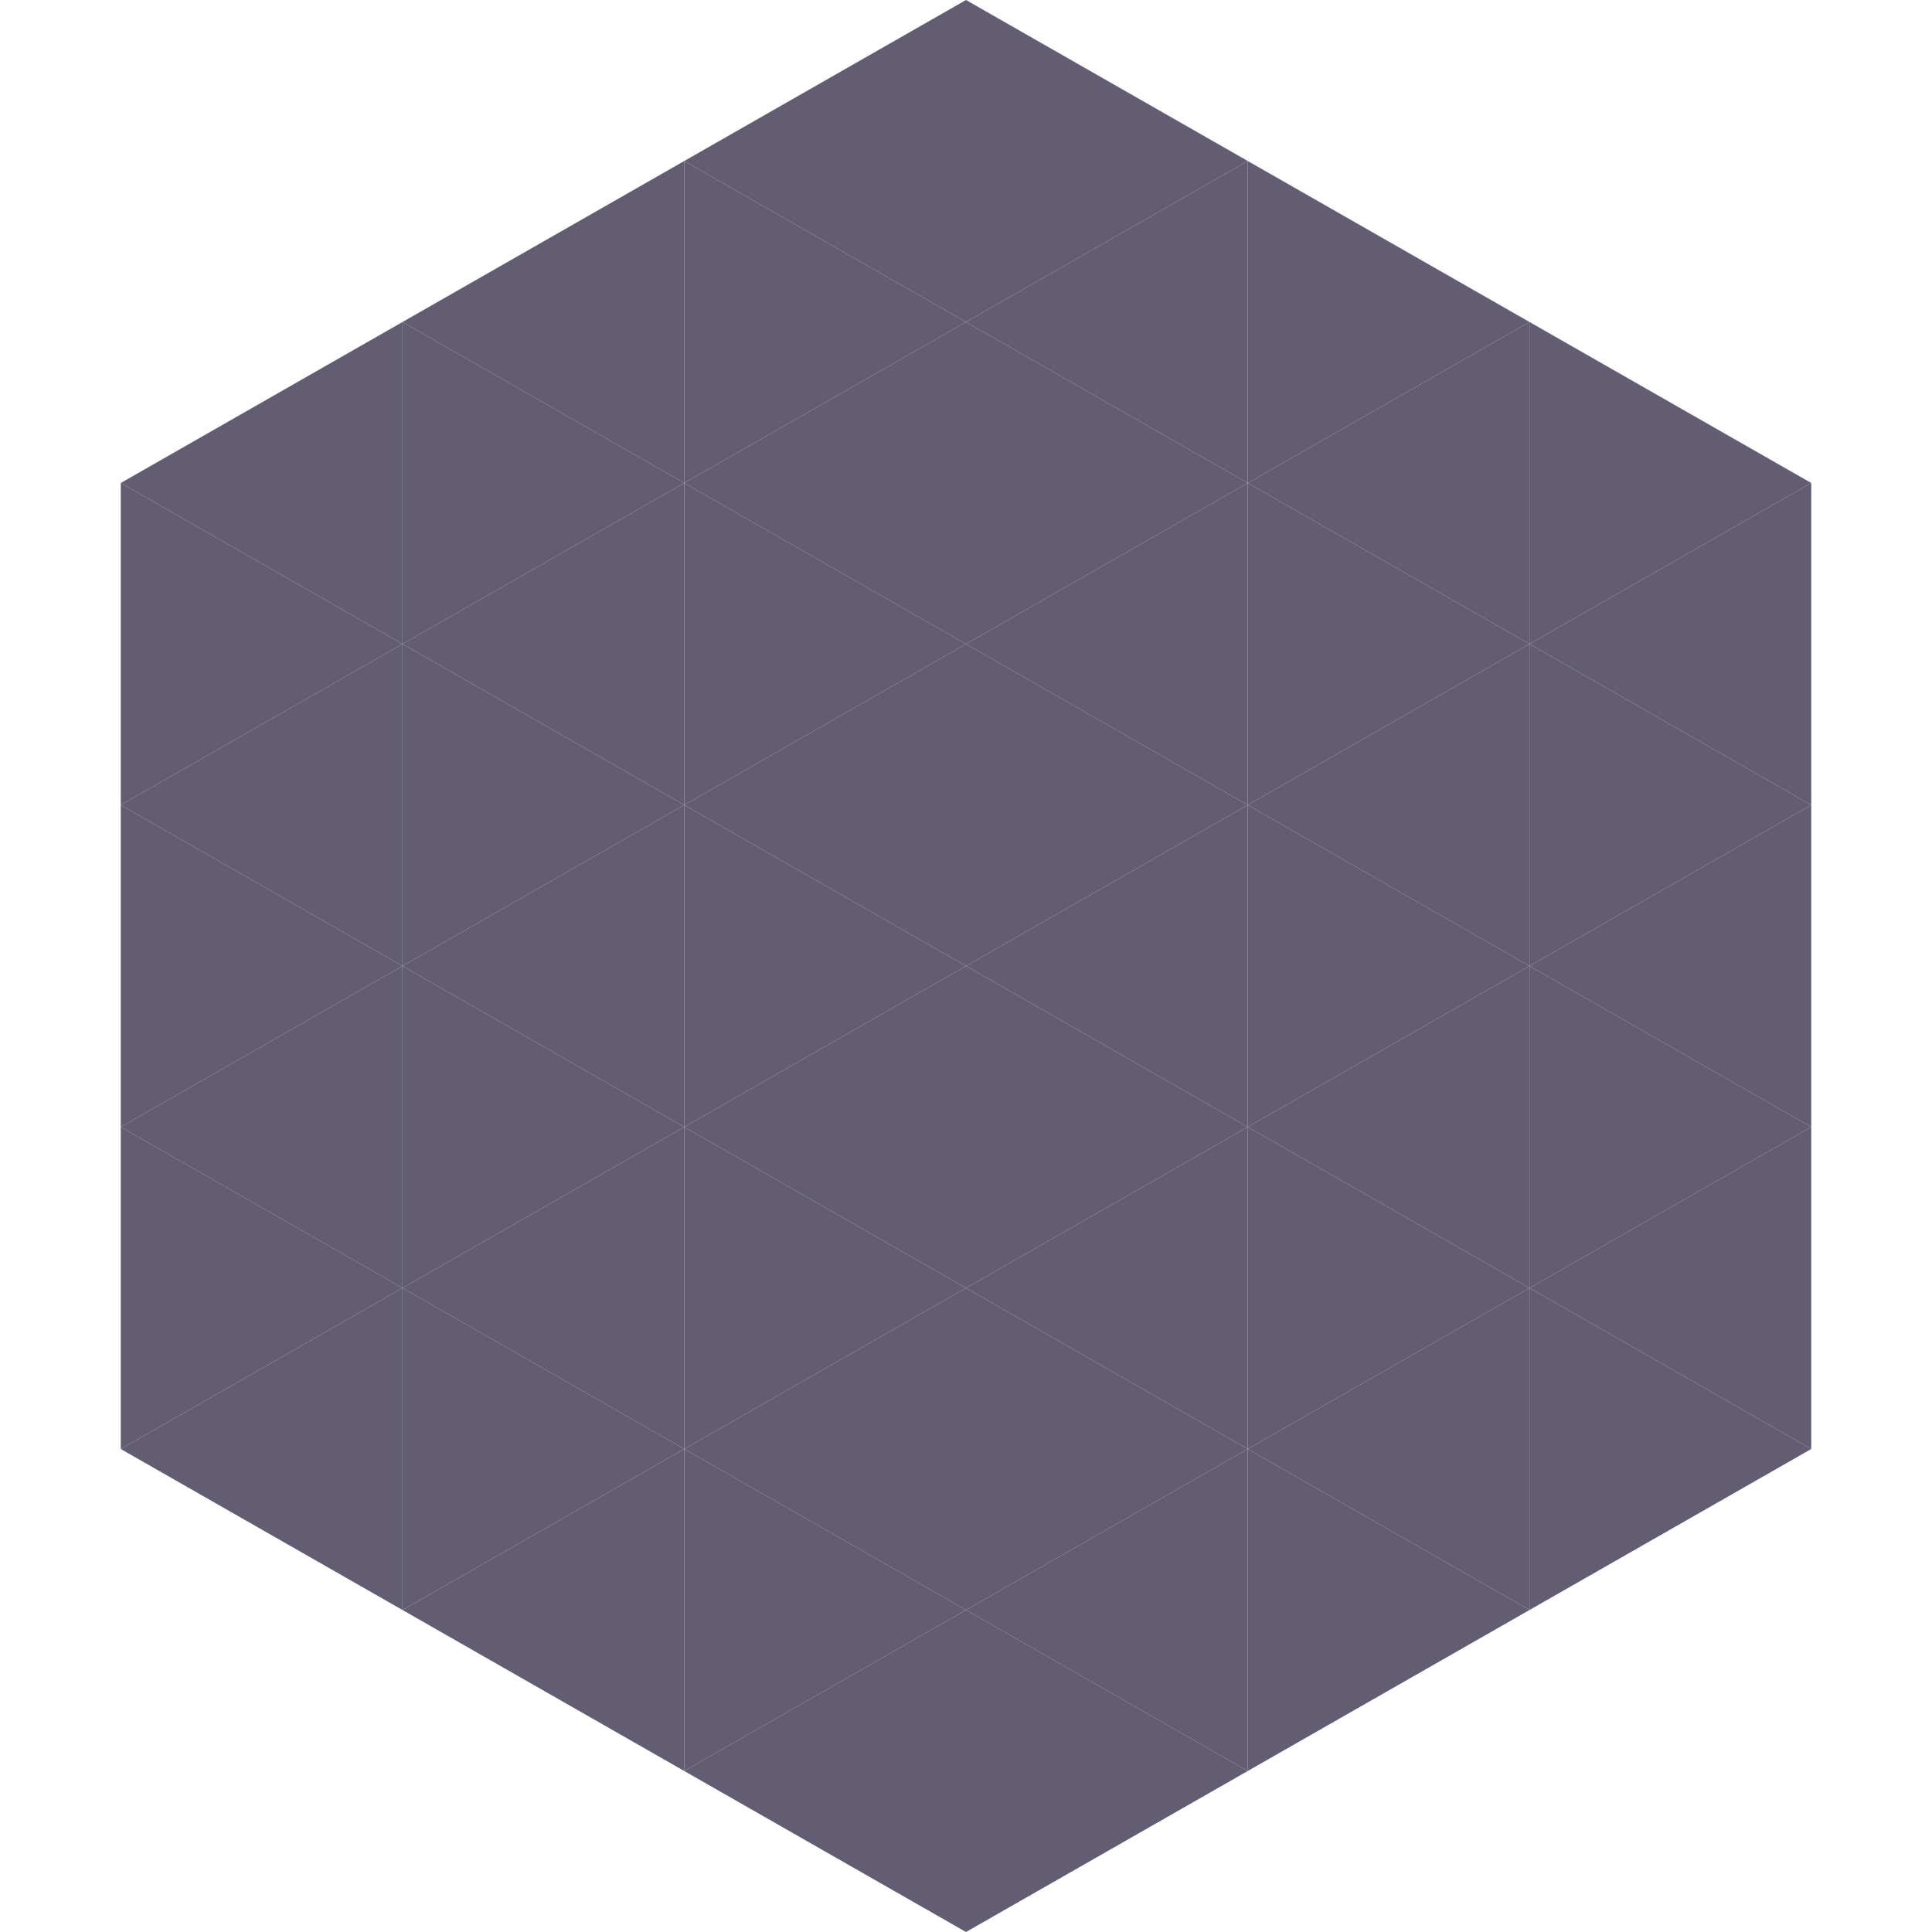
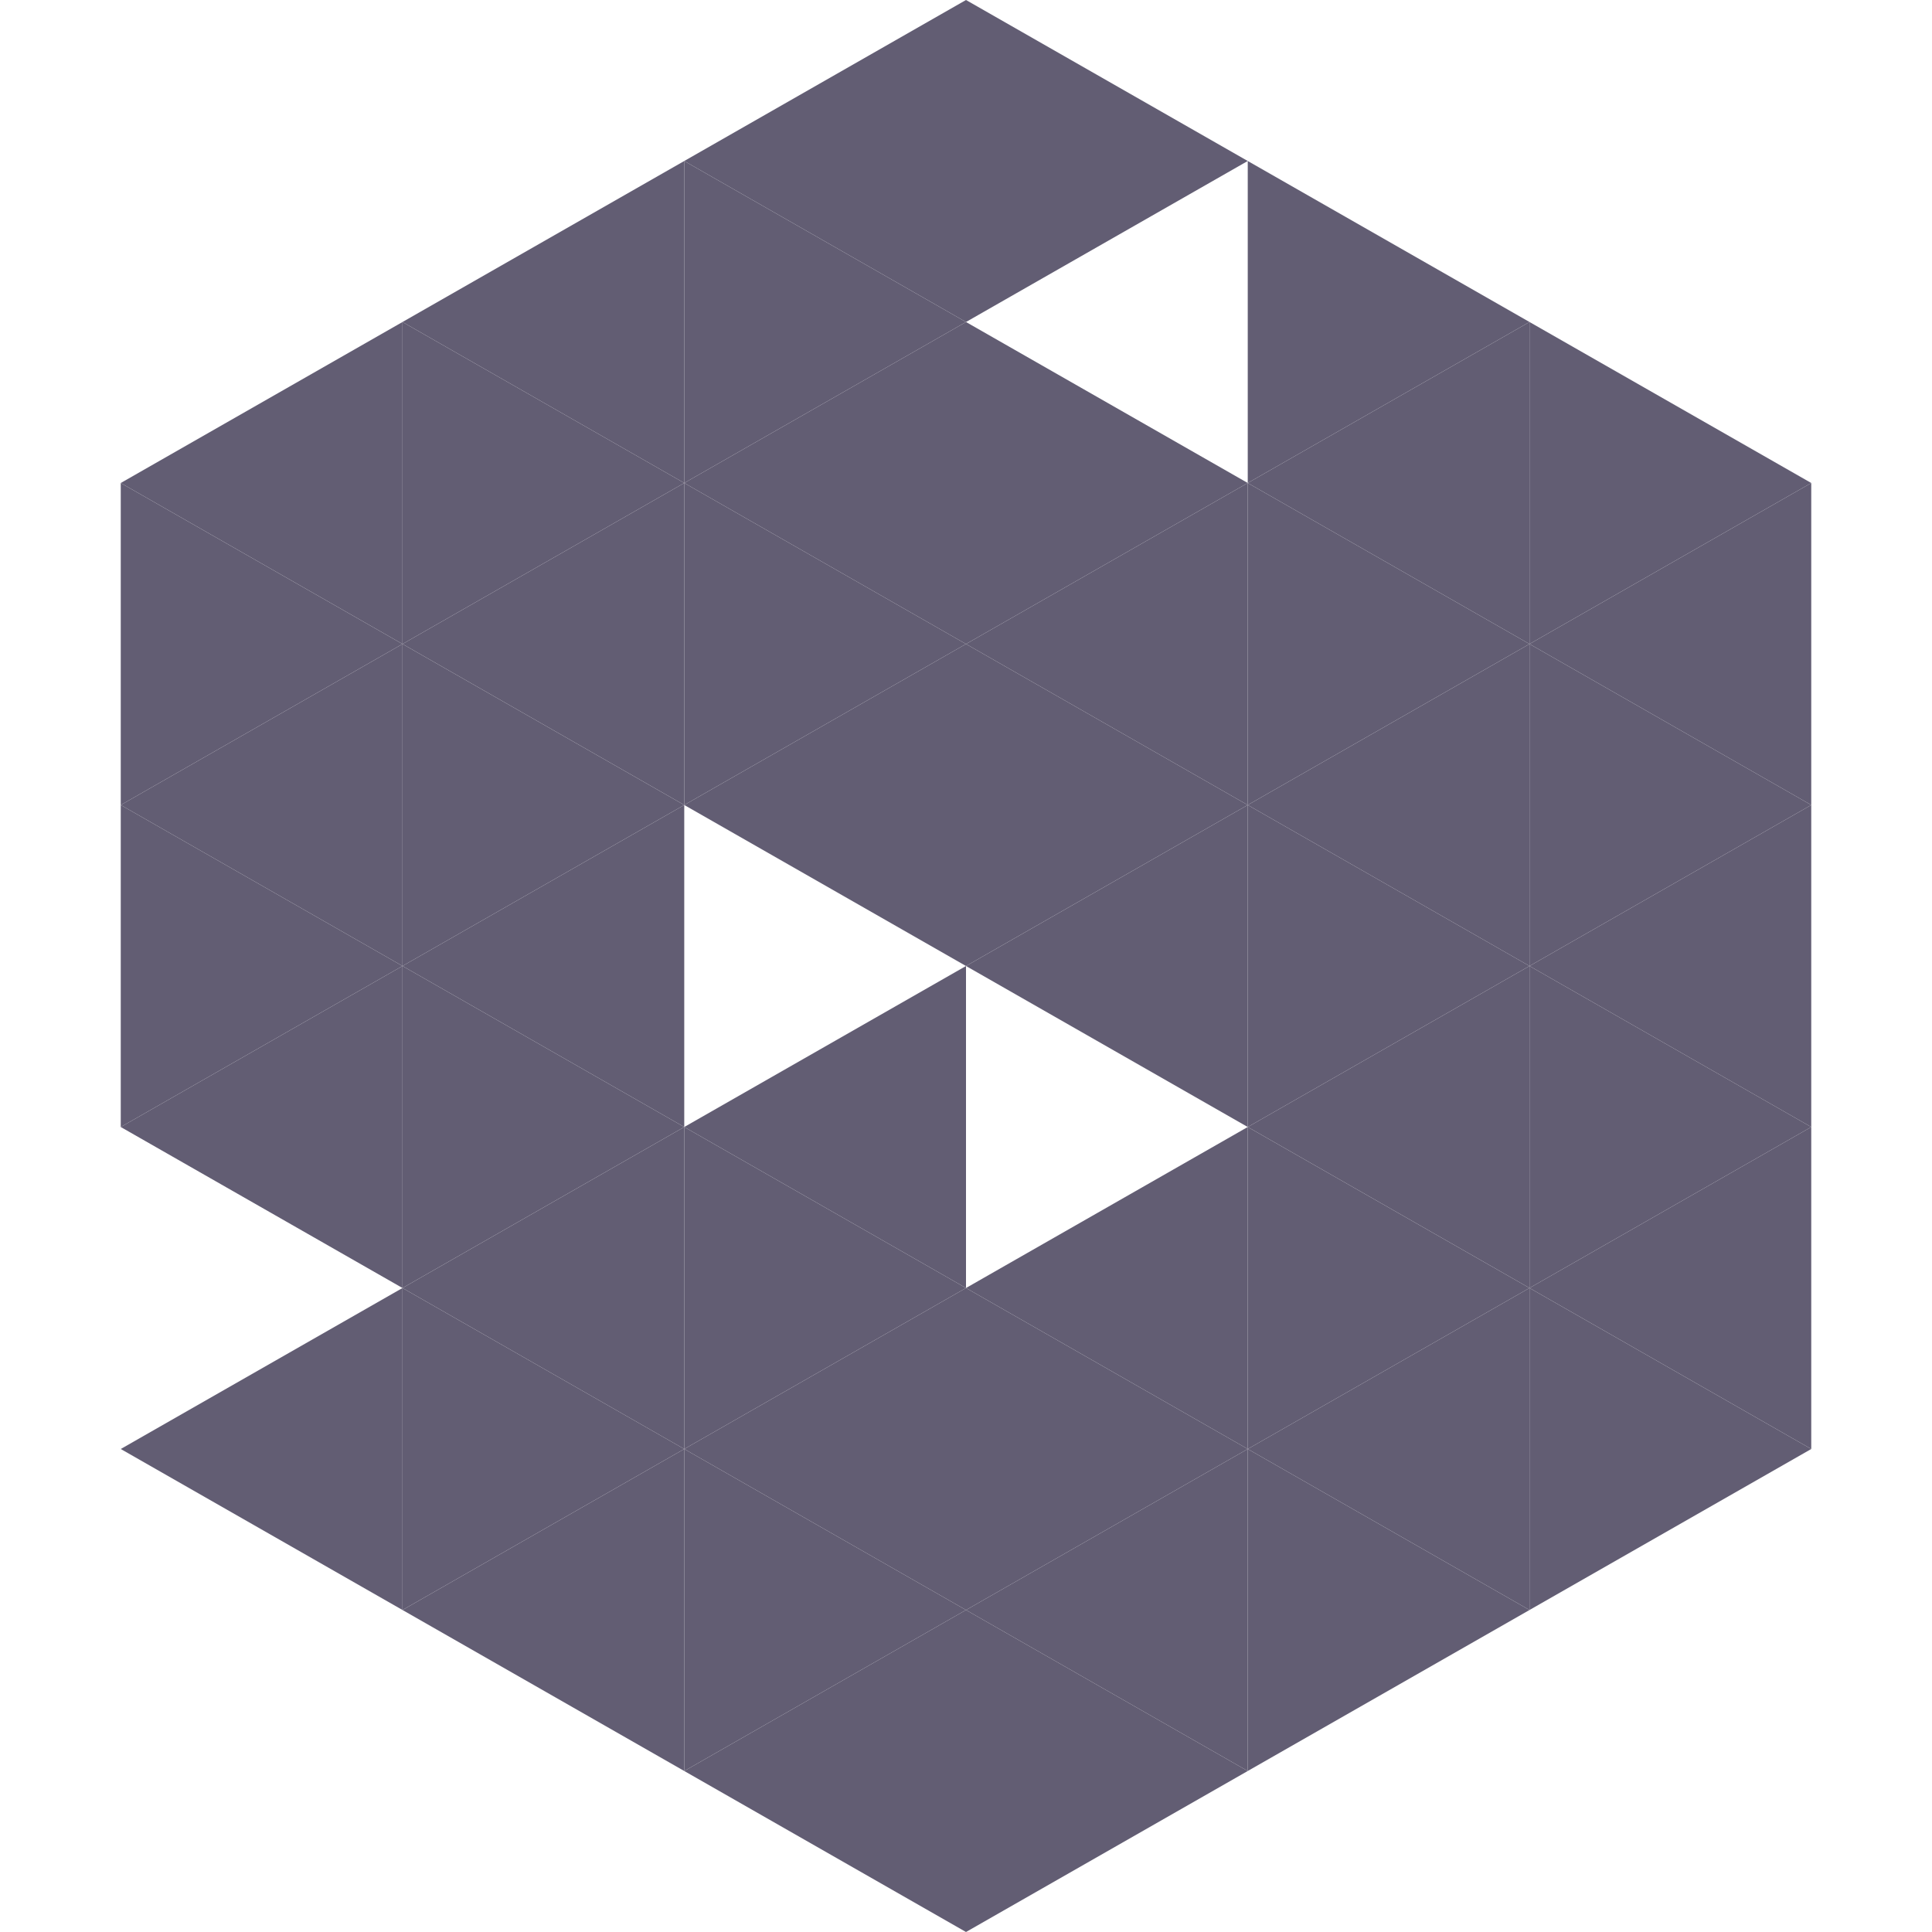
<svg xmlns="http://www.w3.org/2000/svg" width="240" height="240">
  <polygon points="50,40 15,60 50,80" style="fill:rgb(98,93,115)" />
  <polygon points="190,40 225,60 190,80" style="fill:rgb(98,93,115)" />
  <polygon points="15,60 50,80 15,100" style="fill:rgb(98,93,115)" />
  <polygon points="225,60 190,80 225,100" style="fill:rgb(98,93,115)" />
  <polygon points="50,80 15,100 50,120" style="fill:rgb(98,93,115)" />
  <polygon points="190,80 225,100 190,120" style="fill:rgb(98,93,115)" />
  <polygon points="15,100 50,120 15,140" style="fill:rgb(98,93,115)" />
  <polygon points="225,100 190,120 225,140" style="fill:rgb(98,93,115)" />
  <polygon points="50,120 15,140 50,160" style="fill:rgb(98,93,115)" />
  <polygon points="190,120 225,140 190,160" style="fill:rgb(98,93,115)" />
-   <polygon points="15,140 50,160 15,180" style="fill:rgb(98,93,115)" />
  <polygon points="225,140 190,160 225,180" style="fill:rgb(98,93,115)" />
  <polygon points="50,160 15,180 50,200" style="fill:rgb(98,93,115)" />
  <polygon points="190,160 225,180 190,200" style="fill:rgb(98,93,115)" />
  <polygon points="15,180 50,200 15,220" style="fill:rgb(255,255,255); fill-opacity:0" />
  <polygon points="225,180 190,200 225,220" style="fill:rgb(255,255,255); fill-opacity:0" />
  <polygon points="50,0 85,20 50,40" style="fill:rgb(255,255,255); fill-opacity:0" />
  <polygon points="190,0 155,20 190,40" style="fill:rgb(255,255,255); fill-opacity:0" />
  <polygon points="85,20 50,40 85,60" style="fill:rgb(98,93,115)" />
  <polygon points="155,20 190,40 155,60" style="fill:rgb(98,93,115)" />
  <polygon points="50,40 85,60 50,80" style="fill:rgb(98,93,115)" />
  <polygon points="190,40 155,60 190,80" style="fill:rgb(98,93,115)" />
  <polygon points="85,60 50,80 85,100" style="fill:rgb(98,93,115)" />
  <polygon points="155,60 190,80 155,100" style="fill:rgb(98,93,115)" />
  <polygon points="50,80 85,100 50,120" style="fill:rgb(98,93,115)" />
  <polygon points="190,80 155,100 190,120" style="fill:rgb(98,93,115)" />
  <polygon points="85,100 50,120 85,140" style="fill:rgb(98,93,115)" />
  <polygon points="155,100 190,120 155,140" style="fill:rgb(98,93,115)" />
  <polygon points="50,120 85,140 50,160" style="fill:rgb(98,93,115)" />
  <polygon points="190,120 155,140 190,160" style="fill:rgb(98,93,115)" />
  <polygon points="85,140 50,160 85,180" style="fill:rgb(98,93,115)" />
  <polygon points="155,140 190,160 155,180" style="fill:rgb(98,93,115)" />
  <polygon points="50,160 85,180 50,200" style="fill:rgb(98,93,115)" />
  <polygon points="190,160 155,180 190,200" style="fill:rgb(98,93,115)" />
  <polygon points="85,180 50,200 85,220" style="fill:rgb(98,93,115)" />
  <polygon points="155,180 190,200 155,220" style="fill:rgb(98,93,115)" />
  <polygon points="120,0 85,20 120,40" style="fill:rgb(98,93,115)" />
  <polygon points="120,0 155,20 120,40" style="fill:rgb(98,93,115)" />
  <polygon points="85,20 120,40 85,60" style="fill:rgb(98,93,115)" />
-   <polygon points="155,20 120,40 155,60" style="fill:rgb(98,93,115)" />
  <polygon points="120,40 85,60 120,80" style="fill:rgb(98,93,115)" />
  <polygon points="120,40 155,60 120,80" style="fill:rgb(98,93,115)" />
  <polygon points="85,60 120,80 85,100" style="fill:rgb(98,93,115)" />
  <polygon points="155,60 120,80 155,100" style="fill:rgb(98,93,115)" />
  <polygon points="120,80 85,100 120,120" style="fill:rgb(98,93,115)" />
  <polygon points="120,80 155,100 120,120" style="fill:rgb(98,93,115)" />
-   <polygon points="85,100 120,120 85,140" style="fill:rgb(98,93,115)" />
  <polygon points="155,100 120,120 155,140" style="fill:rgb(98,93,115)" />
  <polygon points="120,120 85,140 120,160" style="fill:rgb(98,93,115)" />
-   <polygon points="120,120 155,140 120,160" style="fill:rgb(98,93,115)" />
  <polygon points="85,140 120,160 85,180" style="fill:rgb(98,93,115)" />
  <polygon points="155,140 120,160 155,180" style="fill:rgb(98,93,115)" />
  <polygon points="120,160 85,180 120,200" style="fill:rgb(98,93,115)" />
  <polygon points="120,160 155,180 120,200" style="fill:rgb(98,93,115)" />
  <polygon points="85,180 120,200 85,220" style="fill:rgb(98,93,115)" />
  <polygon points="155,180 120,200 155,220" style="fill:rgb(98,93,115)" />
  <polygon points="120,200 85,220 120,240" style="fill:rgb(98,93,115)" />
  <polygon points="120,200 155,220 120,240" style="fill:rgb(98,93,115)" />
  <polygon points="85,220 120,240 85,260" style="fill:rgb(255,255,255); fill-opacity:0" />
  <polygon points="155,220 120,240 155,260" style="fill:rgb(255,255,255); fill-opacity:0" />
</svg>